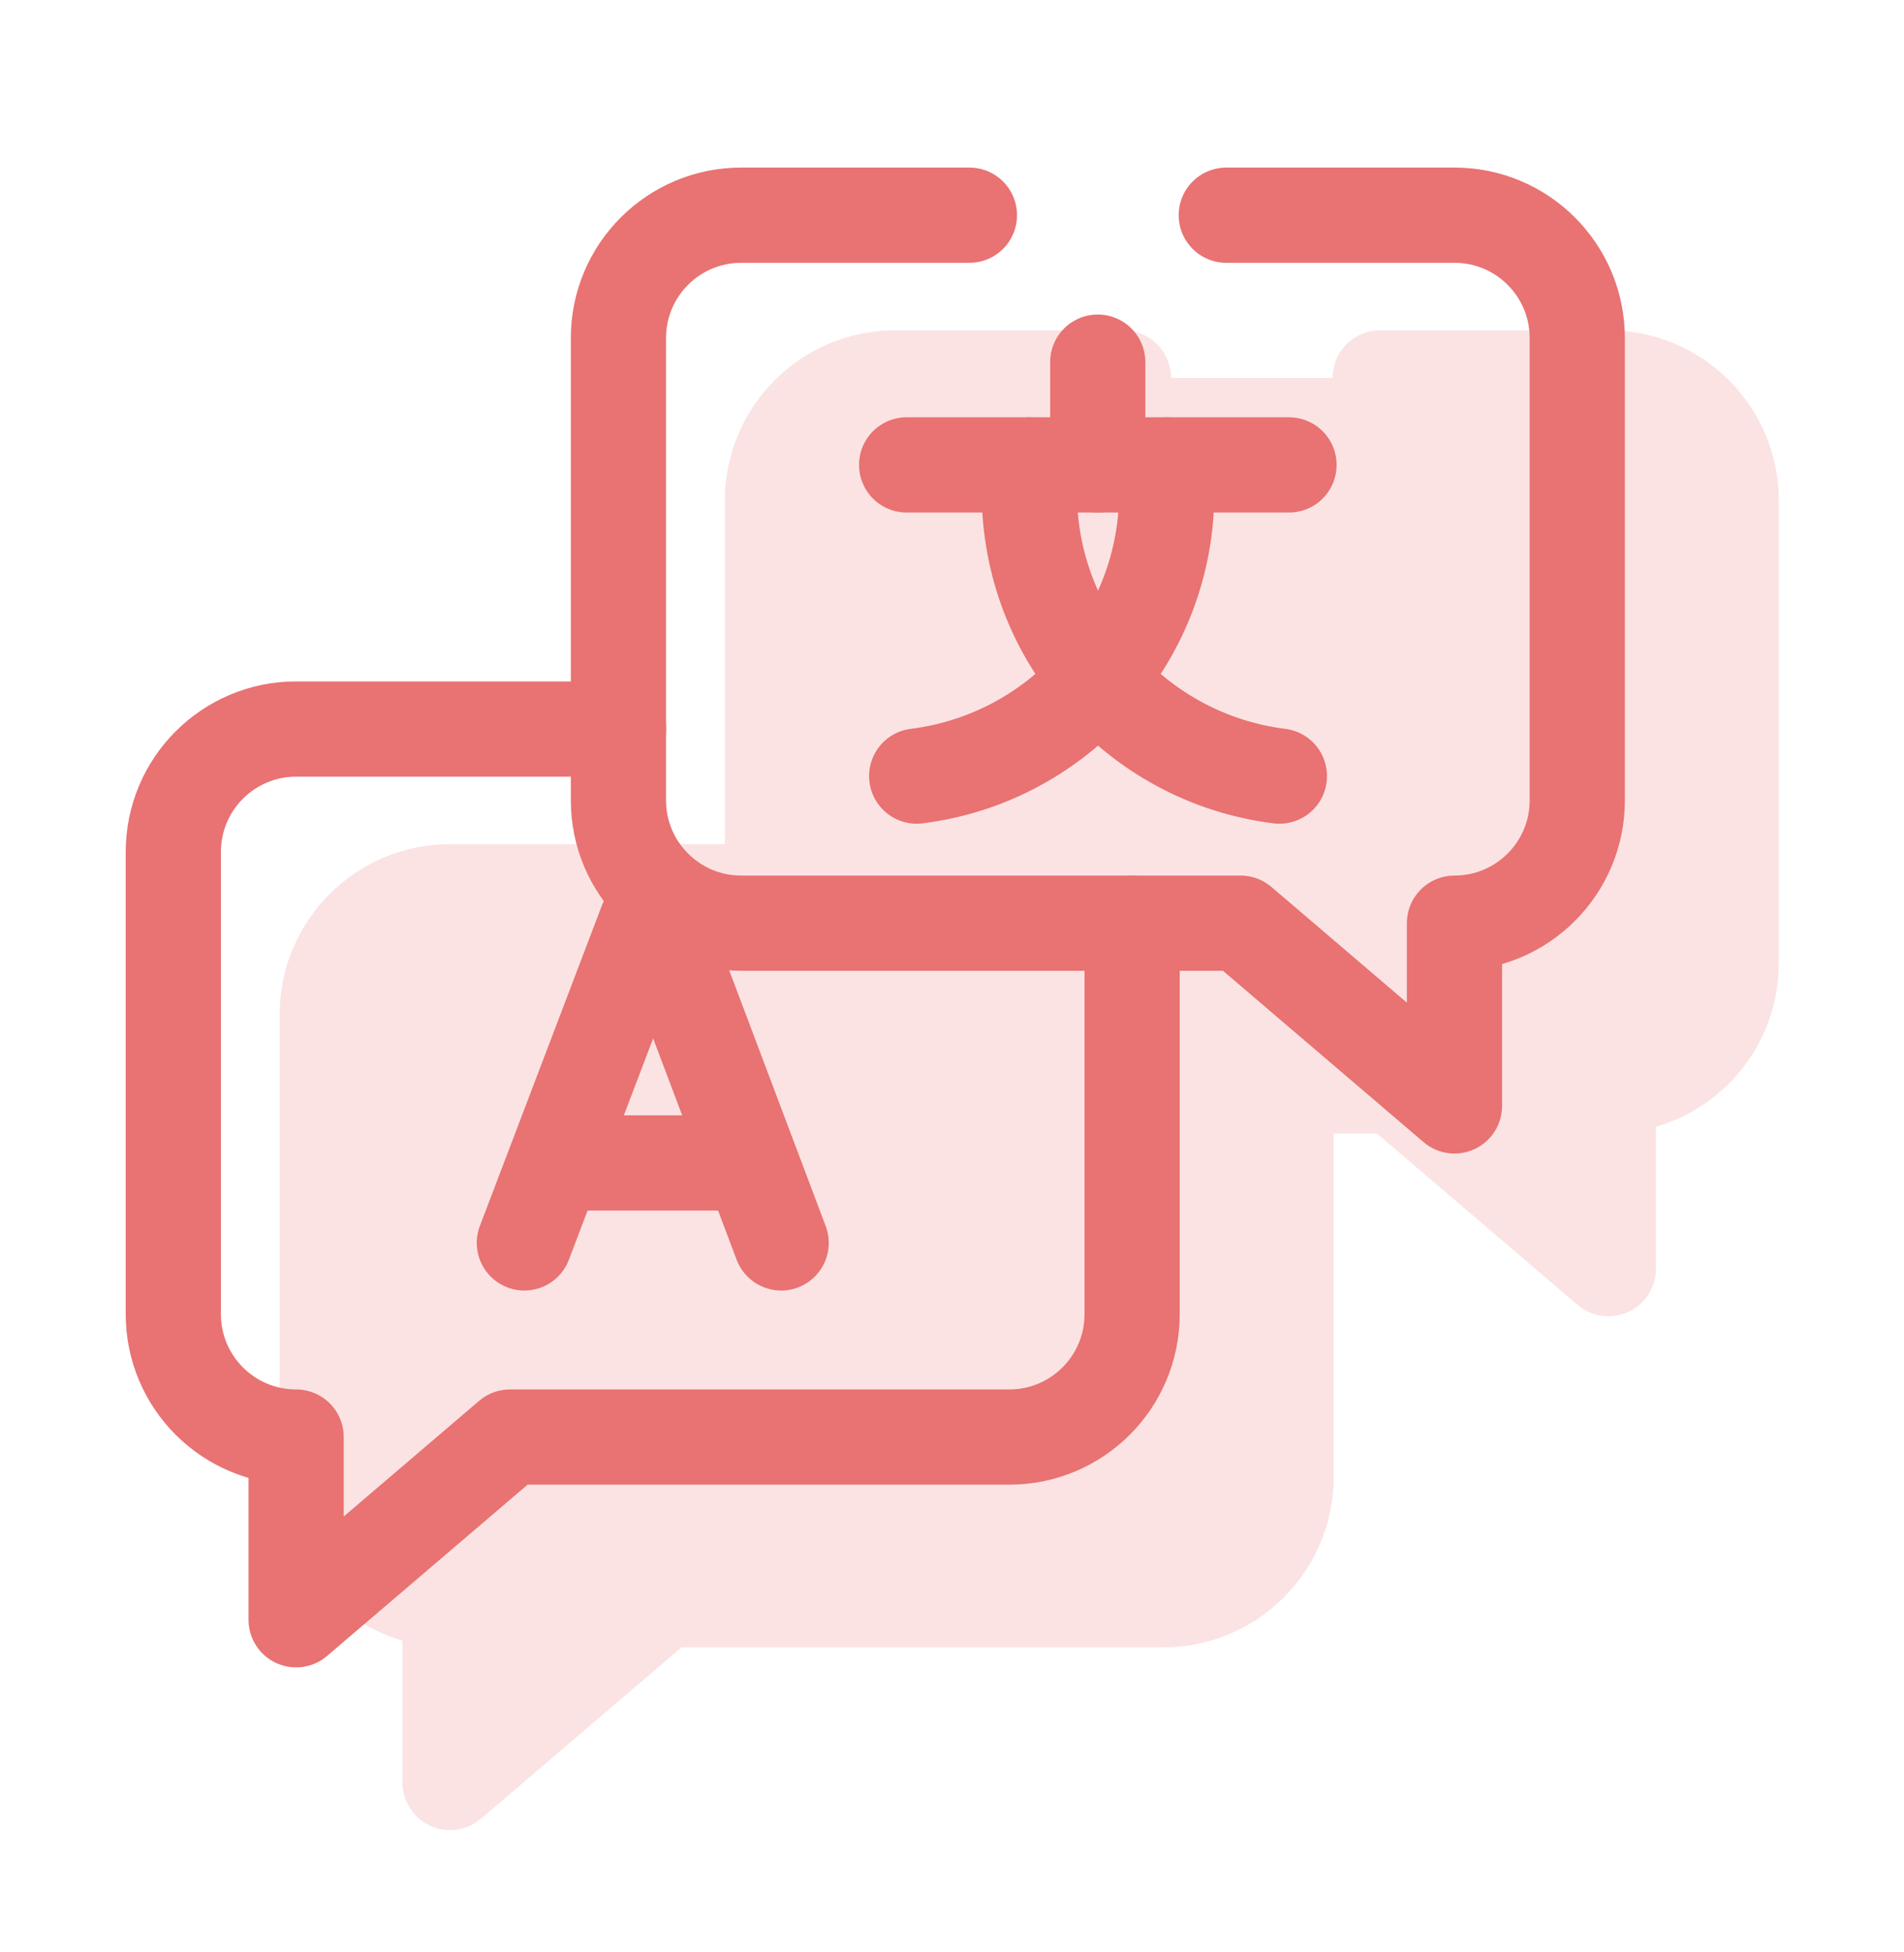
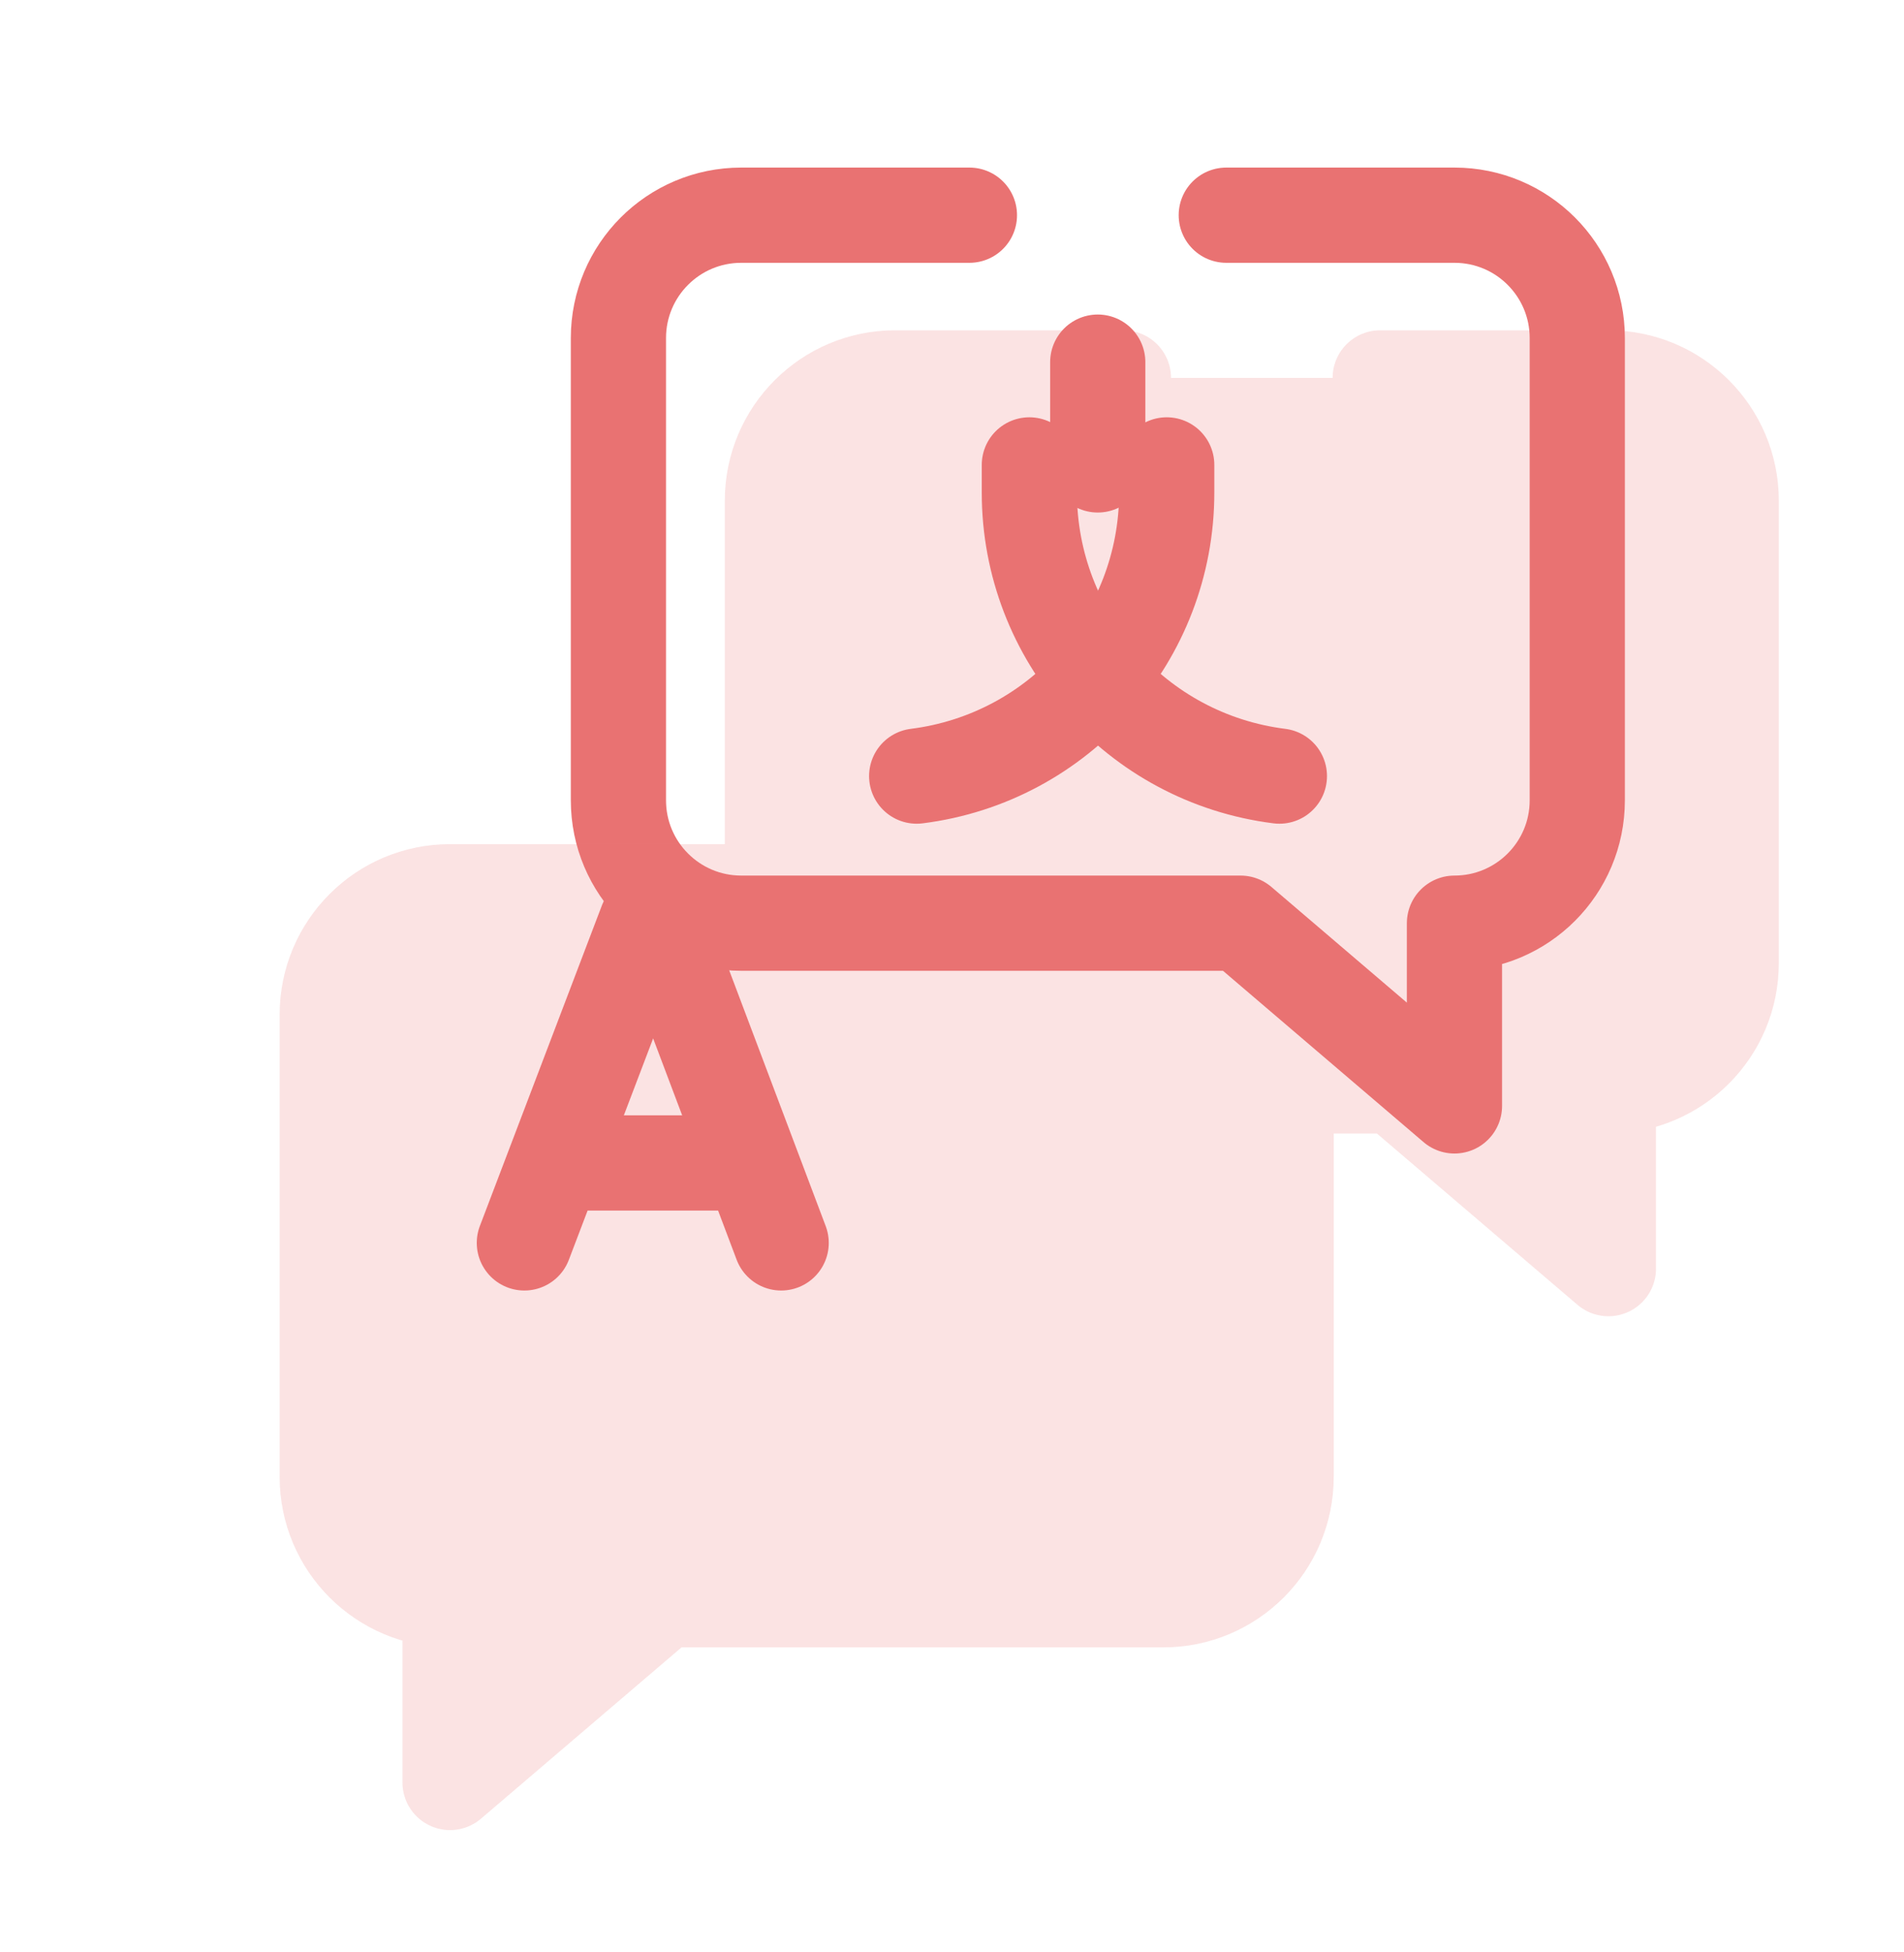
<svg xmlns="http://www.w3.org/2000/svg" width="40" height="41" viewBox="0 0 40 41" fill="none">
  <path d="M11.016 26.101L13.582 19.363C13.634 19.235 13.816 19.235 13.868 19.363L16.411 26.101" stroke="#E97272" stroke-width="2" stroke-miterlimit="10" stroke-linecap="round" stroke-linejoin="round" />
  <path d="M11.812 24.422H15.62" stroke="#E97272" stroke-width="2" stroke-miterlimit="10" stroke-linecap="round" stroke-linejoin="round" />
-   <path d="M19.047 9.763H27.08" stroke="#E97272" stroke-width="2" stroke-miterlimit="10" stroke-linecap="round" stroke-linejoin="round" />
  <path d="M24.511 9.763V10.344C24.511 13.369 22.259 15.921 19.258 16.298" stroke="#E97272" stroke-width="2" stroke-miterlimit="10" stroke-linecap="round" stroke-linejoin="round" />
  <path d="M21.625 9.763V10.344C21.625 13.369 23.877 15.921 26.878 16.298" stroke="#E97272" stroke-width="2" stroke-miterlimit="10" stroke-linecap="round" stroke-linejoin="round" />
  <path d="M23.062 9.763V7.605" stroke="#E97272" stroke-width="2" stroke-miterlimit="10" stroke-linecap="round" stroke-linejoin="round" />
  <path d="M20.366 4.519H15.572C14.147 4.519 12.992 5.674 12.992 7.099V16.807C12.992 18.232 14.147 19.387 15.572 19.387H26.062L30.556 23.224V19.387C31.981 19.387 33.136 18.232 33.136 16.807V7.099C33.136 5.674 31.981 4.519 30.556 4.519H25.762" stroke="#E97272" stroke-width="2" stroke-miterlimit="10" stroke-linecap="round" stroke-linejoin="round" />
-   <path d="M23.784 19.387V27.598C23.784 29.023 22.629 30.178 21.204 30.178H10.715L6.221 34.015V30.178C4.796 30.178 3.641 29.023 3.641 27.598V17.89C3.641 16.465 4.796 15.31 6.221 15.31H12.993" stroke="#E97272" stroke-width="2" stroke-miterlimit="10" stroke-linecap="round" stroke-linejoin="round" />
  <g opacity="0.2">
-     <path d="M14.25 29.518L16.816 22.78C16.869 22.652 17.05 22.652 17.103 22.78L19.646 29.518" fill="#E97272" />
-     <path d="M14.25 29.518L16.816 22.78C16.869 22.652 17.05 22.652 17.103 22.78L19.646 29.518" stroke="#E97272" stroke-width="2" stroke-miterlimit="10" stroke-linecap="round" stroke-linejoin="round" />
-     <path d="M15.047 27.839H18.855Z" fill="#E97272" />
-     <path d="M15.047 27.839H18.855" stroke="#E97272" stroke-width="2" stroke-miterlimit="10" stroke-linecap="round" stroke-linejoin="round" />
+     <path d="M15.047 27.839H18.855" fill="#E97272" />
    <path d="M22.281 13.18H30.315Z" fill="#E97272" />
    <path d="M22.281 13.18H30.315" stroke="#E97272" stroke-width="2" stroke-miterlimit="10" stroke-linecap="round" stroke-linejoin="round" />
    <path d="M27.745 13.18V13.761C27.745 16.786 25.494 19.338 22.492 19.715" fill="#E97272" />
    <path d="M27.745 13.18V13.761C27.745 16.786 25.494 19.338 22.492 19.715" stroke="#E97272" stroke-width="2" stroke-miterlimit="10" stroke-linecap="round" stroke-linejoin="round" />
    <path d="M24.859 13.18V13.761C24.859 16.786 27.111 19.338 30.113 19.715" fill="#E97272" />
    <path d="M24.859 13.18V13.761C24.859 16.786 27.111 19.338 30.113 19.715" stroke="#E97272" stroke-width="2" stroke-miterlimit="10" stroke-linecap="round" stroke-linejoin="round" />
    <path d="M26.297 13.18V11.022Z" fill="#E97272" />
    <path d="M26.297 13.18V11.022" stroke="#E97272" stroke-width="2" stroke-miterlimit="10" stroke-linecap="round" stroke-linejoin="round" />
    <path d="M23.601 7.936H18.807C17.382 7.936 16.227 9.091 16.227 10.516V20.224C16.227 21.649 17.382 22.804 18.807 22.804H29.296L33.79 26.641V22.804C35.215 22.804 36.37 21.649 36.37 20.224V10.516C36.37 9.091 35.215 7.936 33.79 7.936H28.996" fill="#E97272" />
    <path d="M23.601 7.936H18.807C17.382 7.936 16.227 9.091 16.227 10.516V20.224C16.227 21.649 17.382 22.804 18.807 22.804H29.296L33.79 26.641V22.804C35.215 22.804 36.37 21.649 36.37 20.224V10.516C36.37 9.091 35.215 7.936 33.79 7.936H28.996" stroke="#E97272" stroke-width="2" stroke-miterlimit="10" stroke-linecap="round" stroke-linejoin="round" />
    <path d="M27.019 22.804V31.015C27.019 32.44 25.863 33.595 24.438 33.595H13.949L9.455 37.432V33.595C8.03 33.595 6.875 32.44 6.875 31.015V21.307C6.875 19.882 8.03 18.727 9.455 18.727H16.227" fill="#E97272" />
    <path d="M27.019 22.804V31.015C27.019 32.44 25.863 33.595 24.438 33.595H13.949L9.455 37.432V33.595C8.03 33.595 6.875 32.44 6.875 31.015V21.307C6.875 19.882 8.03 18.727 9.455 18.727H16.227" stroke="#E97272" stroke-width="2" stroke-miterlimit="10" stroke-linecap="round" stroke-linejoin="round" />
  </g>
</svg>